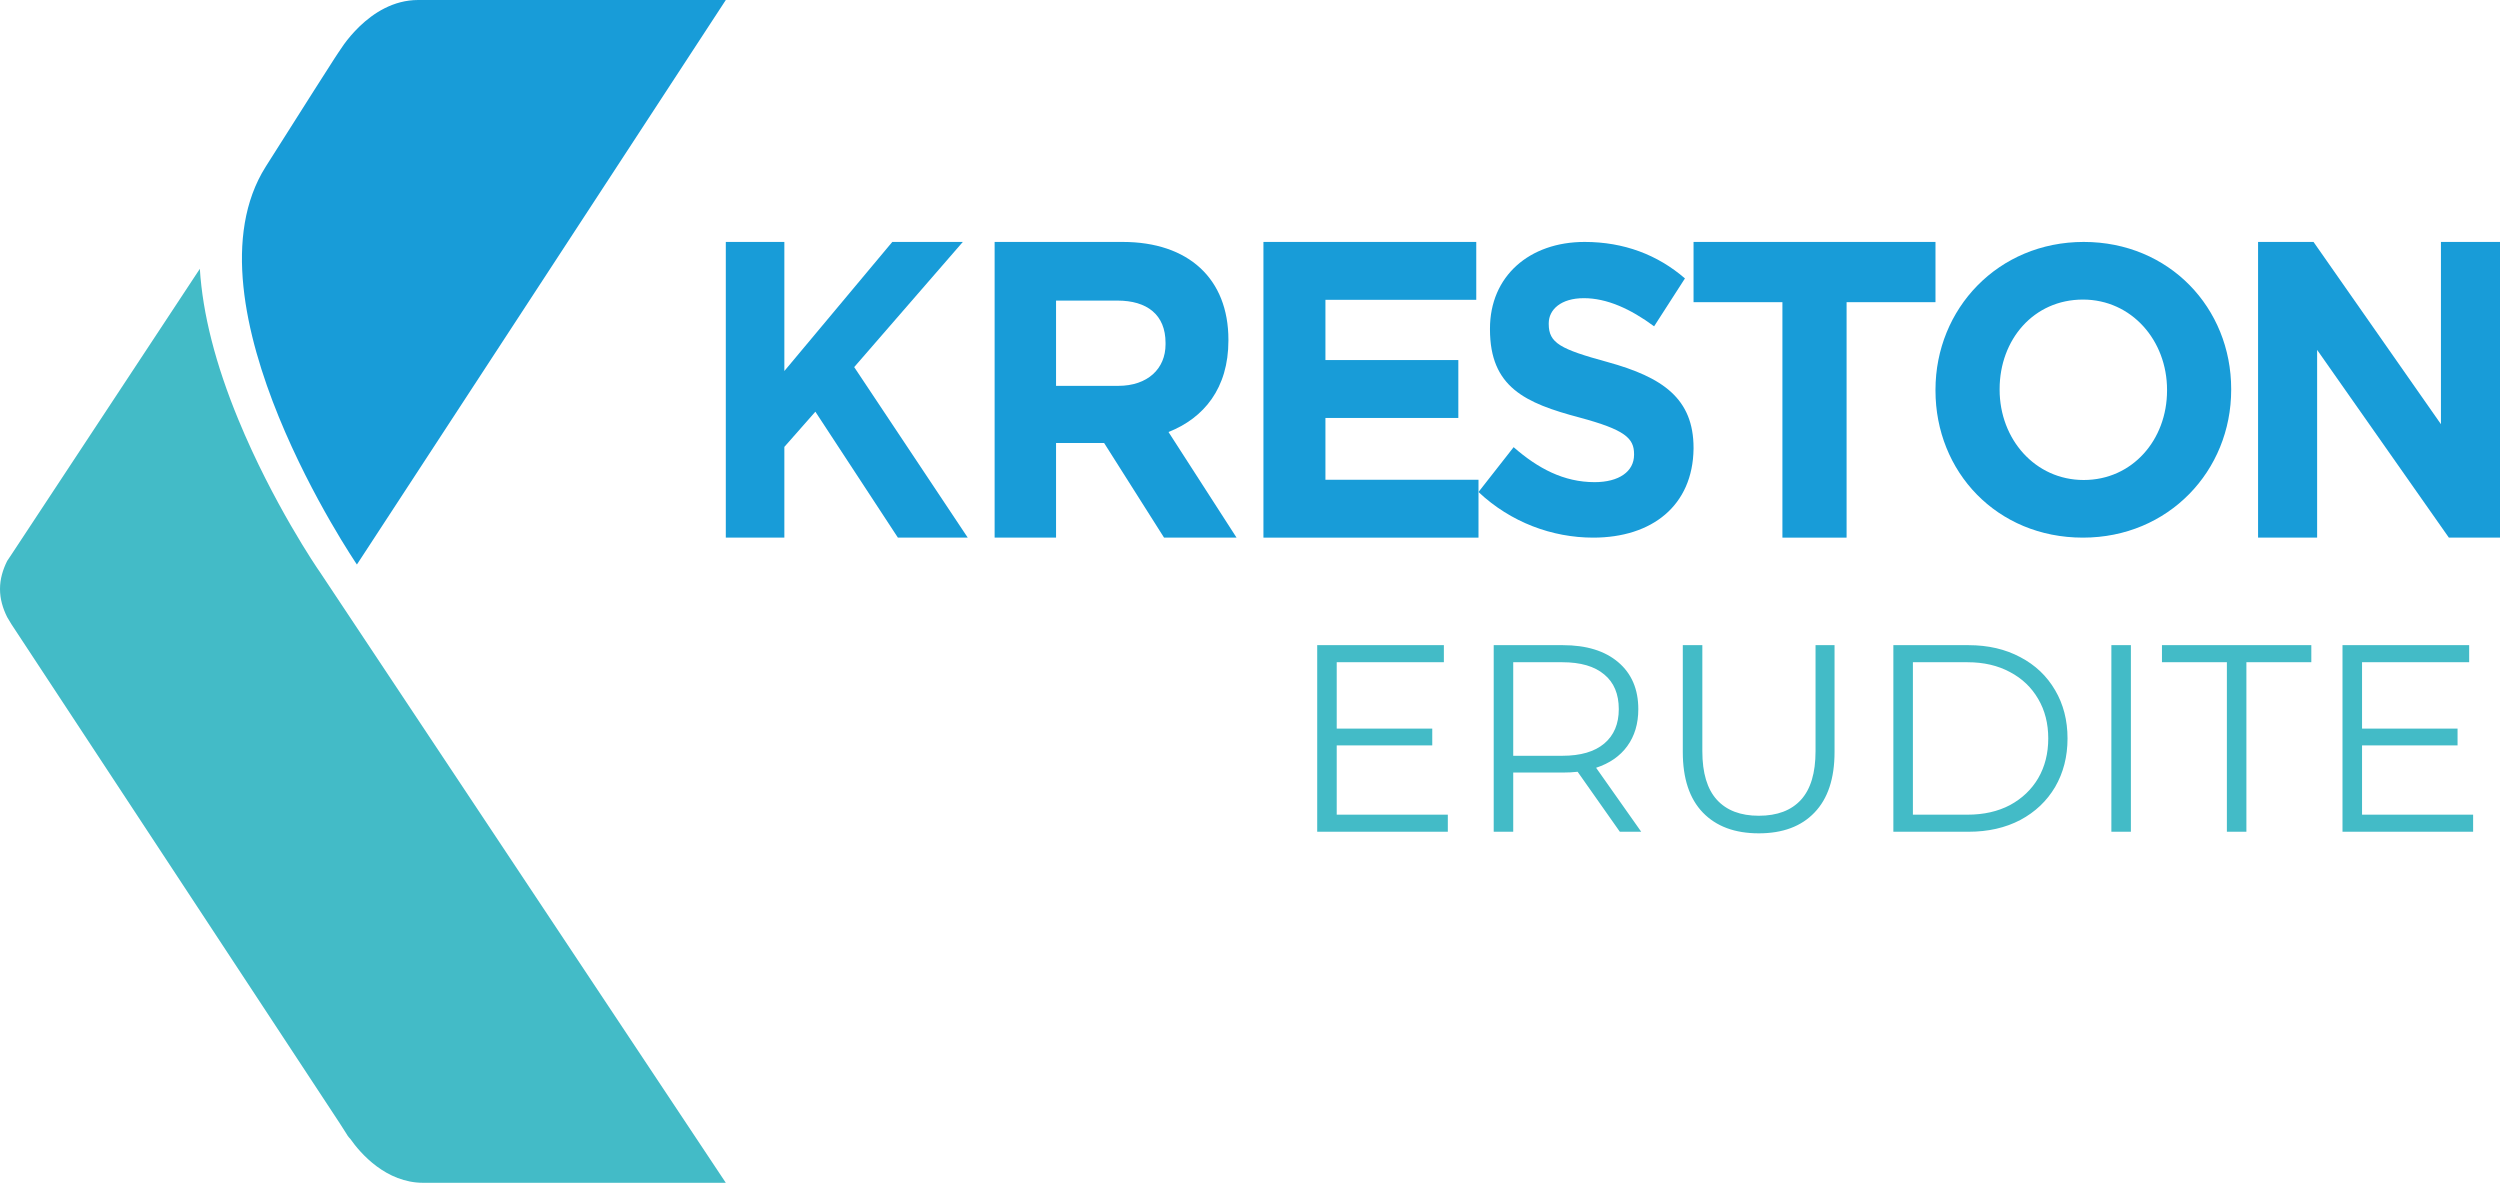
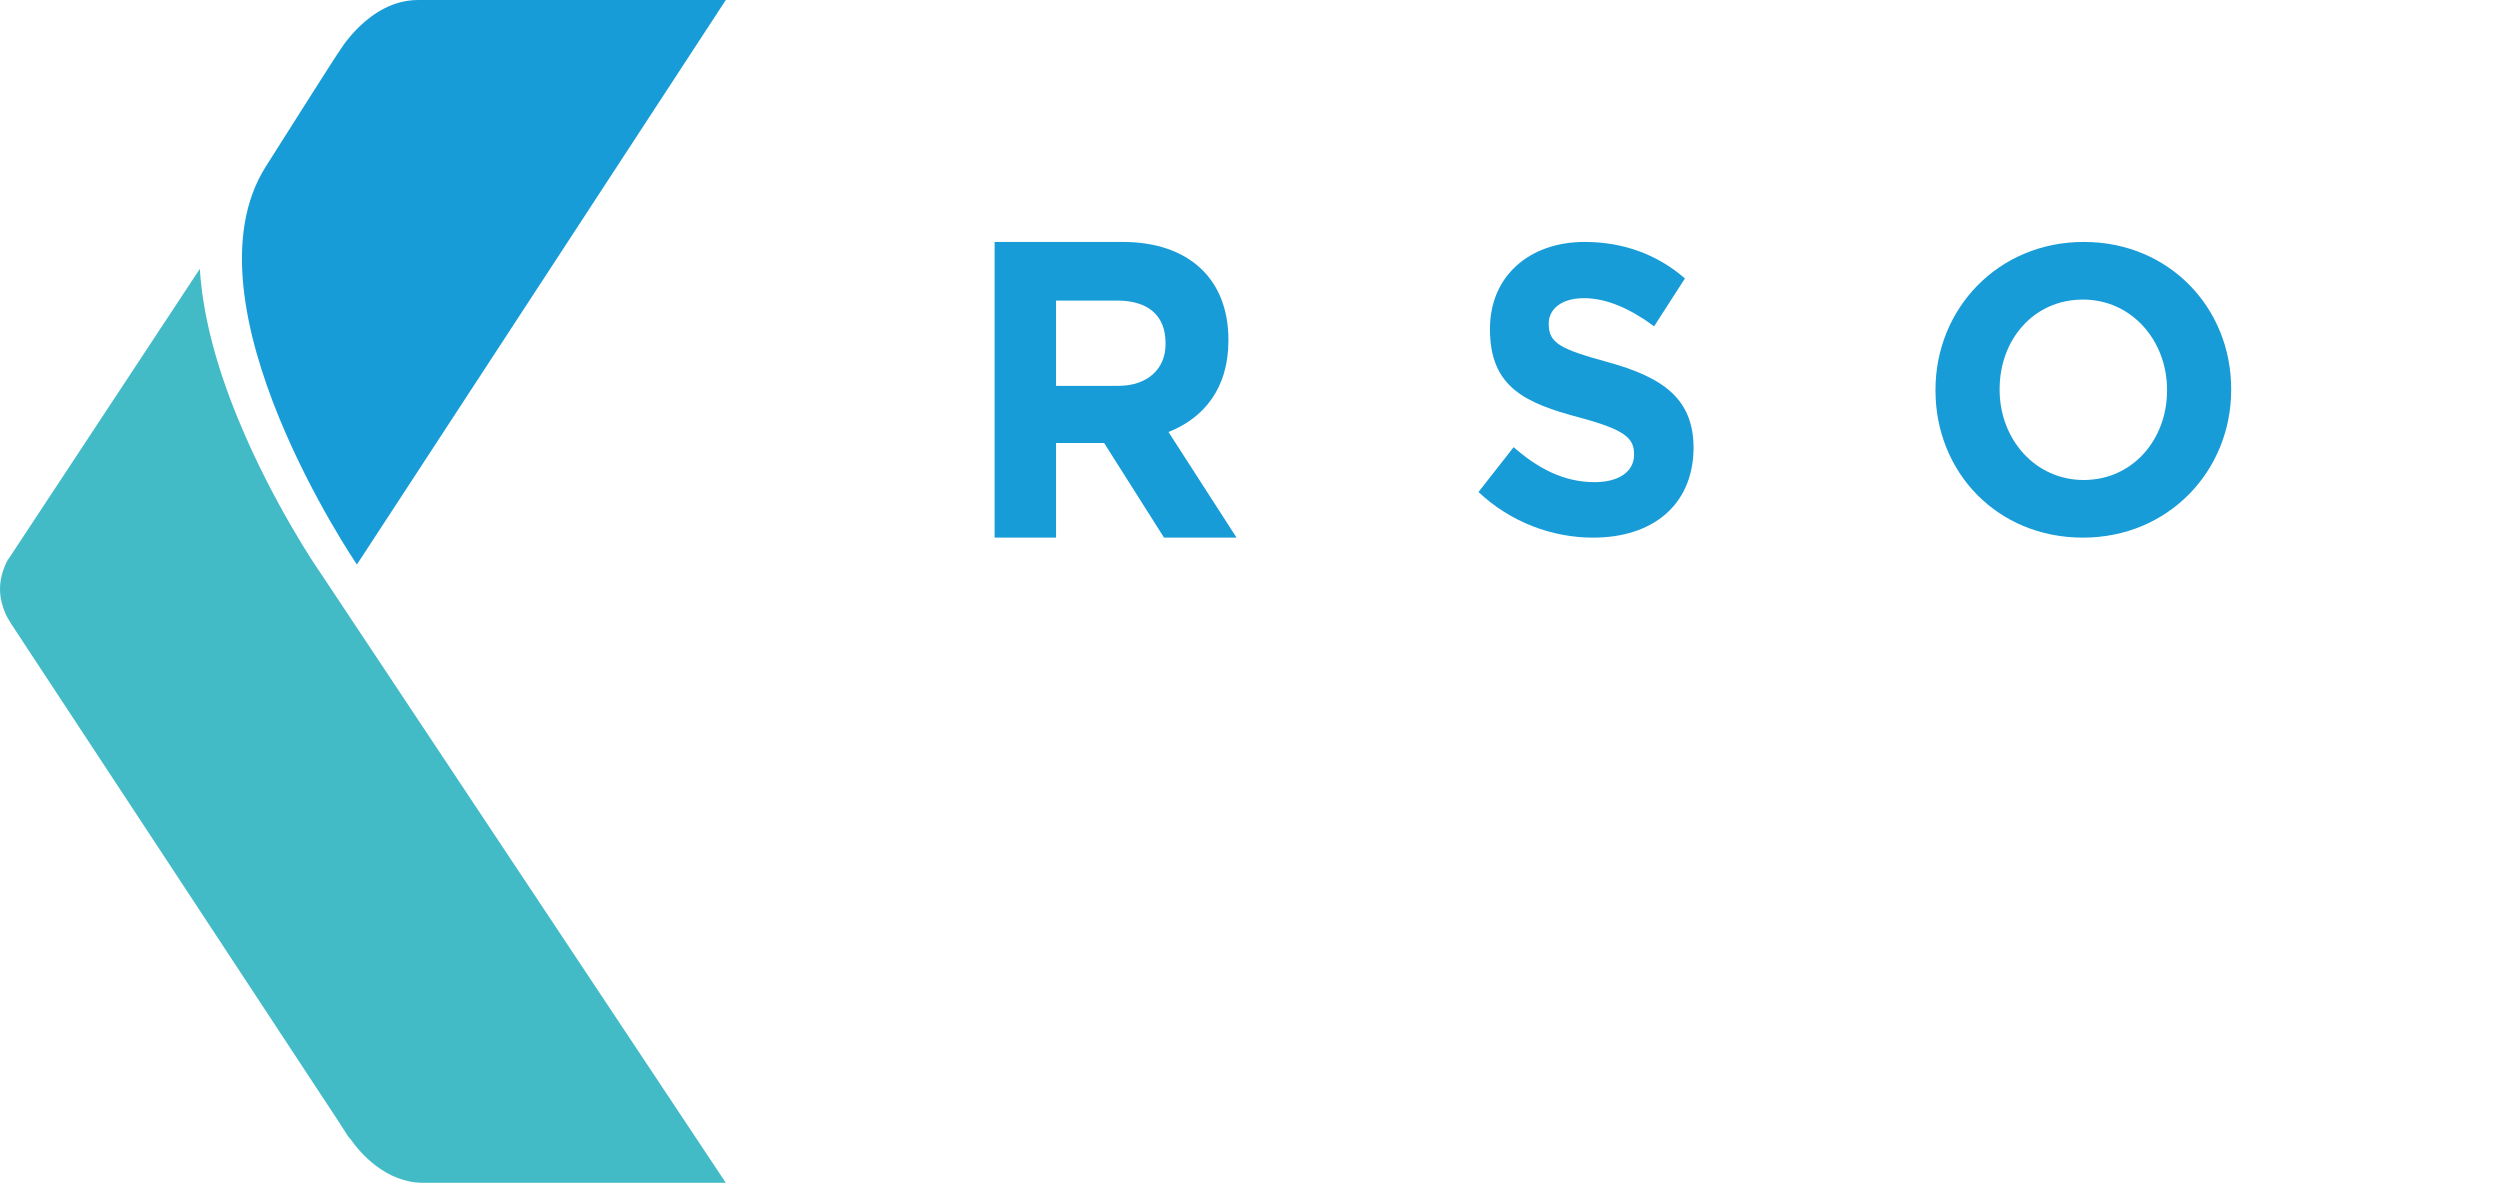
<svg xmlns="http://www.w3.org/2000/svg" width="93" height="44" viewBox="0 0 93 44" fill="none">
-   <path d="M33.402 20L30.332 15.315L29.178 16.624V20H27V9H29.178V13.802L33.193 9H35.817L31.776 13.656L36 20H33.402Z" fill="#189CD8" />
  <path d="M43.303 20L41.073 16.479H39.285V20H37V9H41.761C44.211 9 45.697 10.368 45.697 12.638V12.667C45.697 14.442 44.789 15.548 43.468 16.071L46 20H43.303ZM43.358 12.754C43.358 11.706 42.67 11.182 41.569 11.182H39.285V14.354H41.596C42.697 14.354 43.358 13.714 43.358 12.812V12.754Z" fill="#189CD8" />
-   <path d="M47 20V9H54.917V11.153H49.306V13.394H54.25V15.548H49.306V17.847H55V20H47Z" fill="#189CD8" />
  <path d="M59.267 20C57.747 20 56.2 19.434 55 18.303L56.307 16.635C57.213 17.427 58.173 17.936 59.32 17.936C60.227 17.936 60.787 17.54 60.787 16.918V16.89C60.787 16.296 60.44 15.985 58.76 15.532C56.733 14.995 55.427 14.401 55.427 12.252V12.224C55.427 10.273 56.893 9 58.947 9C60.413 9 61.667 9.481 62.68 10.357L61.533 12.139C60.653 11.488 59.773 11.092 58.92 11.092C58.067 11.092 57.613 11.517 57.613 12.026V12.054C57.613 12.761 58.04 12.987 59.8 13.468C61.853 14.033 63 14.825 63 16.663V16.692C62.974 18.812 61.453 20 59.267 20Z" fill="#189CD8" />
-   <path d="M68.693 11.241V20H66.306V11.241H63V9H72V11.241H68.693Z" fill="#189CD8" />
  <path d="M77.486 20C74.277 20 72 17.546 72 14.528V14.5C72 11.482 74.332 9 77.514 9C80.696 9 83 11.454 83 14.472V14.5C83 17.518 80.668 20 77.486 20ZM80.614 14.5C80.614 12.667 79.297 11.144 77.486 11.144C75.648 11.144 74.386 12.639 74.386 14.472V14.5C74.386 16.333 75.703 17.856 77.514 17.856C79.324 17.856 80.614 16.361 80.614 14.528V14.5Z" fill="#189CD8" />
-   <path d="M91.098 20L86.197 13.016V20H84V9H86.063L90.803 15.78V9H93V20H91.098Z" fill="#189CD8" />
  <path d="M13.277 21C13.277 21 6.66 11.295 9.887 6.196C13.114 1.097 12.599 1.946 12.599 1.946C12.599 1.946 13.711 0 15.555 0C17.399 0 27 0 27 0L13.277 21Z" fill="#189CD8" />
  <path d="M11.894 21.271C11.814 21.164 10.142 18.707 8.867 15.609C8.018 13.552 7.54 11.683 7.434 10L0.425 20.63C0.372 20.71 0.319 20.79 0.265 20.87C0.106 21.191 0 21.538 0 21.912C0 22.286 0.106 22.633 0.265 22.954C0.319 23.034 0.372 23.141 0.425 23.221L12.637 41.783C12.823 42.077 12.876 42.157 12.876 42.157C12.903 42.21 12.956 42.291 13.035 42.371C13.407 42.905 14.363 44 15.743 44H26.947H27L11.894 21.271Z" fill="#43BBC7" />
-   <path d="M53.859 30.306V30.941H49V24H53.712V24.635H49.726V27.103H53.28V27.728H49.726V30.306H53.859ZM60.258 30.941L58.688 28.71C58.511 28.73 58.328 28.739 58.138 28.739H56.292V30.941H55.566V24H58.138C59.015 24 59.702 24.212 60.199 24.635C60.696 25.058 60.945 25.639 60.945 26.38C60.945 26.922 60.808 27.381 60.533 27.758C60.264 28.128 59.878 28.396 59.375 28.561L61.053 30.941H60.258ZM58.118 28.115C58.799 28.115 59.319 27.963 59.679 27.659C60.039 27.355 60.219 26.928 60.219 26.38C60.219 25.818 60.039 25.388 59.679 25.091C59.319 24.787 58.799 24.635 58.118 24.635H56.292V28.115H58.118ZM65.427 31C64.537 31 63.844 30.742 63.346 30.227C62.849 29.711 62.6 28.961 62.6 27.976V24H63.327V27.946C63.327 28.753 63.507 29.354 63.867 29.751C64.227 30.147 64.747 30.346 65.427 30.346C66.115 30.346 66.638 30.147 66.998 29.751C67.358 29.354 67.538 28.753 67.538 27.946V24H68.245V27.976C68.245 28.961 67.996 29.711 67.499 30.227C67.008 30.742 66.317 31 65.427 31ZM70.433 24H73.231C73.957 24 74.599 24.149 75.155 24.446C75.711 24.737 76.143 25.147 76.451 25.676C76.758 26.198 76.912 26.796 76.912 27.47C76.912 28.145 76.758 28.746 76.451 29.275C76.143 29.797 75.711 30.207 75.155 30.504C74.599 30.795 73.957 30.941 73.231 30.941H70.433V24ZM73.192 30.306C73.794 30.306 74.32 30.187 74.772 29.949C75.224 29.704 75.573 29.371 75.822 28.948C76.071 28.518 76.195 28.026 76.195 27.47C76.195 26.915 76.071 26.426 75.822 26.003C75.573 25.573 75.224 25.239 74.772 25.001C74.32 24.757 73.794 24.635 73.192 24.635H71.16V30.306H73.192ZM78.543 24H79.269V30.941H78.543V24ZM82.84 24.635H80.425V24H85.981V24.635H83.566V30.941H82.84V24.635ZM92 30.306V30.941H87.141V24H91.853V24.635H87.868V27.103H91.421V27.728H87.868V30.306H92Z" fill="#43BBC7" />
</svg>